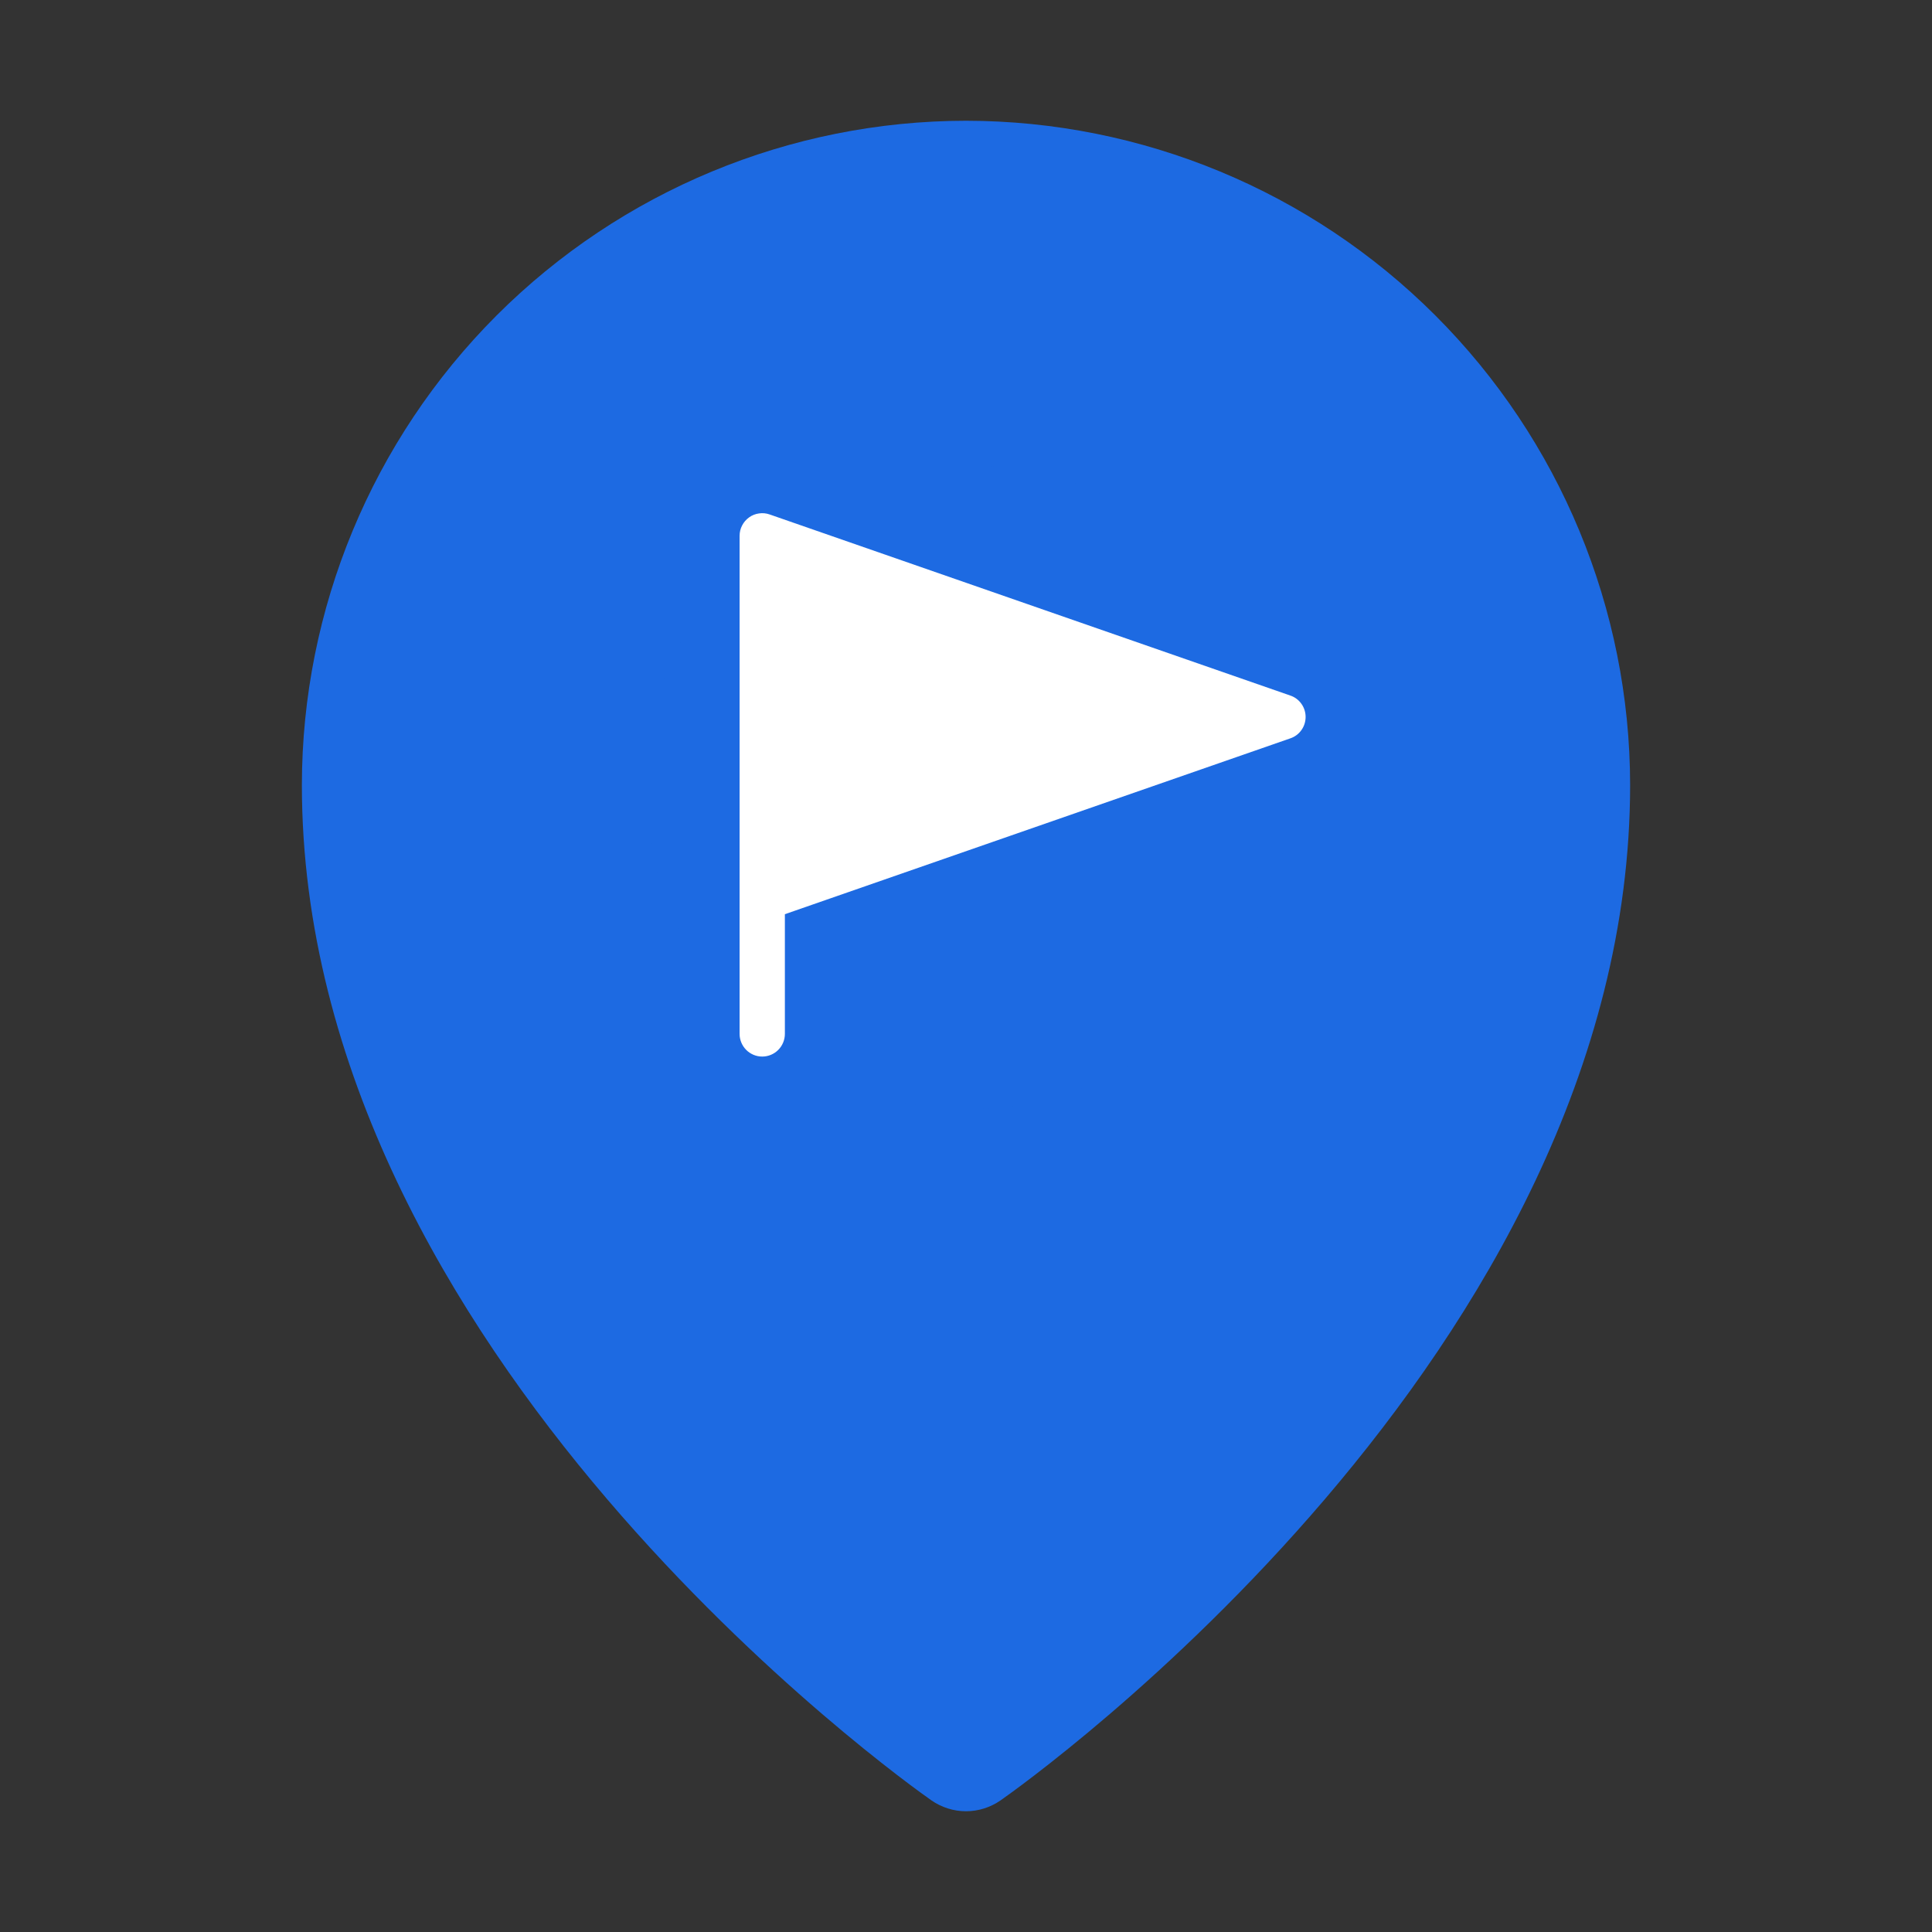
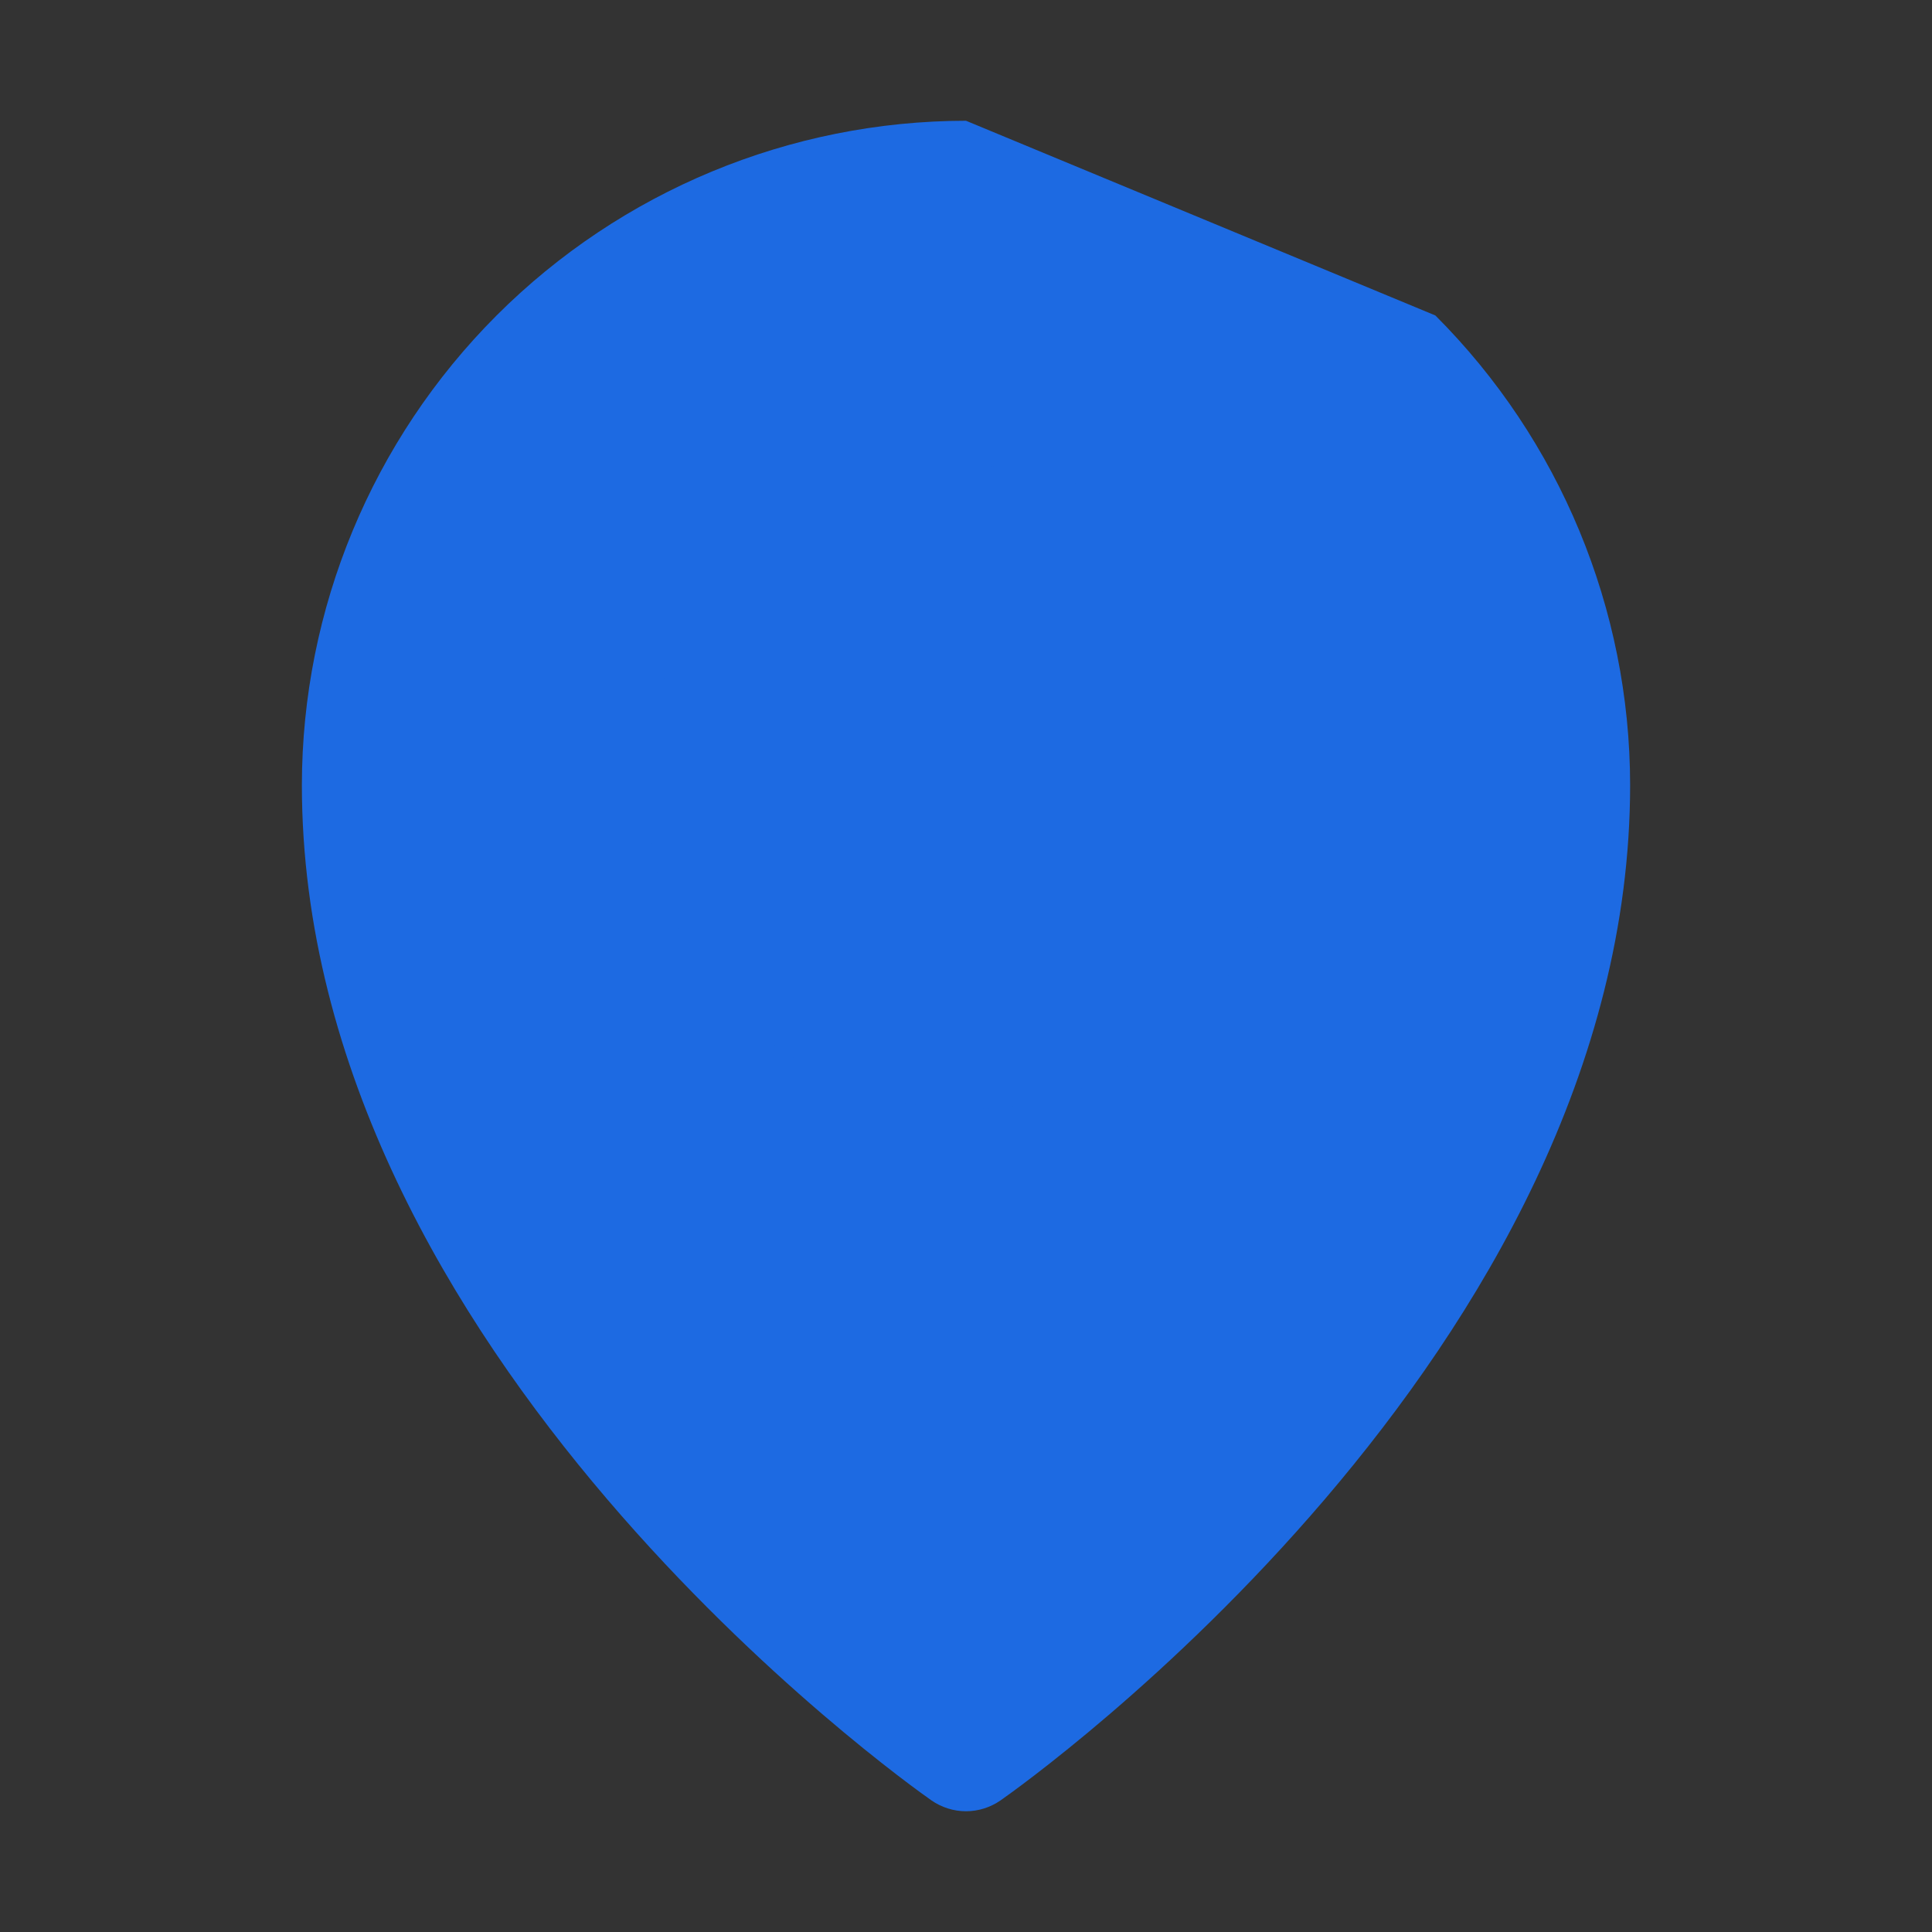
<svg xmlns="http://www.w3.org/2000/svg" width="32" height="32" viewBox="0 0 32 32" fill="none">
  <rect x="0" y="0" width="32" height="32" fill="#333333" stroke="none" />
-   <path d="M16 2C13.084 2.003 10.288 3.163 8.225 5.225C6.163 7.288 5.003 10.084 5 13C5 22.413 15 29.521 15.426 29.819C15.594 29.936 15.795 30 16 30C16.205 30 16.406 29.936 16.574 29.819C17 29.521 27 22.413 27 13C26.997 10.084 25.837 7.288 23.774 5.225C21.712 3.163 18.916 2.003 16 2ZM16 9C16.791 9 17.564 9.235 18.222 9.674C18.88 10.114 19.393 10.738 19.695 11.469C19.998 12.2 20.078 13.004 19.923 13.78C19.769 14.556 19.388 15.269 18.828 15.828C18.269 16.388 17.556 16.769 16.78 16.923C16.004 17.078 15.2 16.998 14.469 16.695C13.738 16.393 13.114 15.88 12.674 15.222C12.235 14.565 12 13.791 12 13C12 11.939 12.421 10.922 13.172 10.172C13.922 9.421 14.939 9 16 9Z" fill="#1D6AE2" />
+   <path d="M16 2C13.084 2.003 10.288 3.163 8.225 5.225C6.163 7.288 5.003 10.084 5 13C5 22.413 15 29.521 15.426 29.819C15.594 29.936 15.795 30 16 30C16.205 30 16.406 29.936 16.574 29.819C17 29.521 27 22.413 27 13C26.997 10.084 25.837 7.288 23.774 5.225ZM16 9C16.791 9 17.564 9.235 18.222 9.674C18.88 10.114 19.393 10.738 19.695 11.469C19.998 12.2 20.078 13.004 19.923 13.78C19.769 14.556 19.388 15.269 18.828 15.828C18.269 16.388 17.556 16.769 16.78 16.923C16.004 17.078 15.2 16.998 14.469 16.695C13.738 16.393 13.114 15.88 12.674 15.222C12.235 14.565 12 13.791 12 13C12 11.939 12.421 10.922 13.172 10.172C13.922 9.421 14.939 9 16 9Z" fill="#1D6AE2" />
  <circle cx="16.029" cy="13.038" r="5.333" fill="#1D6AE2" />
-   <path d="M21.625 11.875C21.625 11.953 21.601 12.029 21.556 12.092C21.511 12.156 21.447 12.204 21.373 12.229L13 15.142V17.125C13 17.224 12.96 17.32 12.89 17.39C12.82 17.46 12.725 17.5 12.625 17.5C12.525 17.5 12.43 17.46 12.36 17.39C12.29 17.32 12.25 17.224 12.25 17.125V8.875C12.25 8.815 12.264 8.756 12.292 8.703C12.319 8.65 12.359 8.604 12.408 8.569C12.456 8.534 12.513 8.512 12.572 8.504C12.631 8.495 12.692 8.501 12.748 8.521L21.373 11.521C21.447 11.546 21.511 11.594 21.556 11.658C21.601 11.721 21.625 11.797 21.625 11.875Z" fill="white" />
</svg>